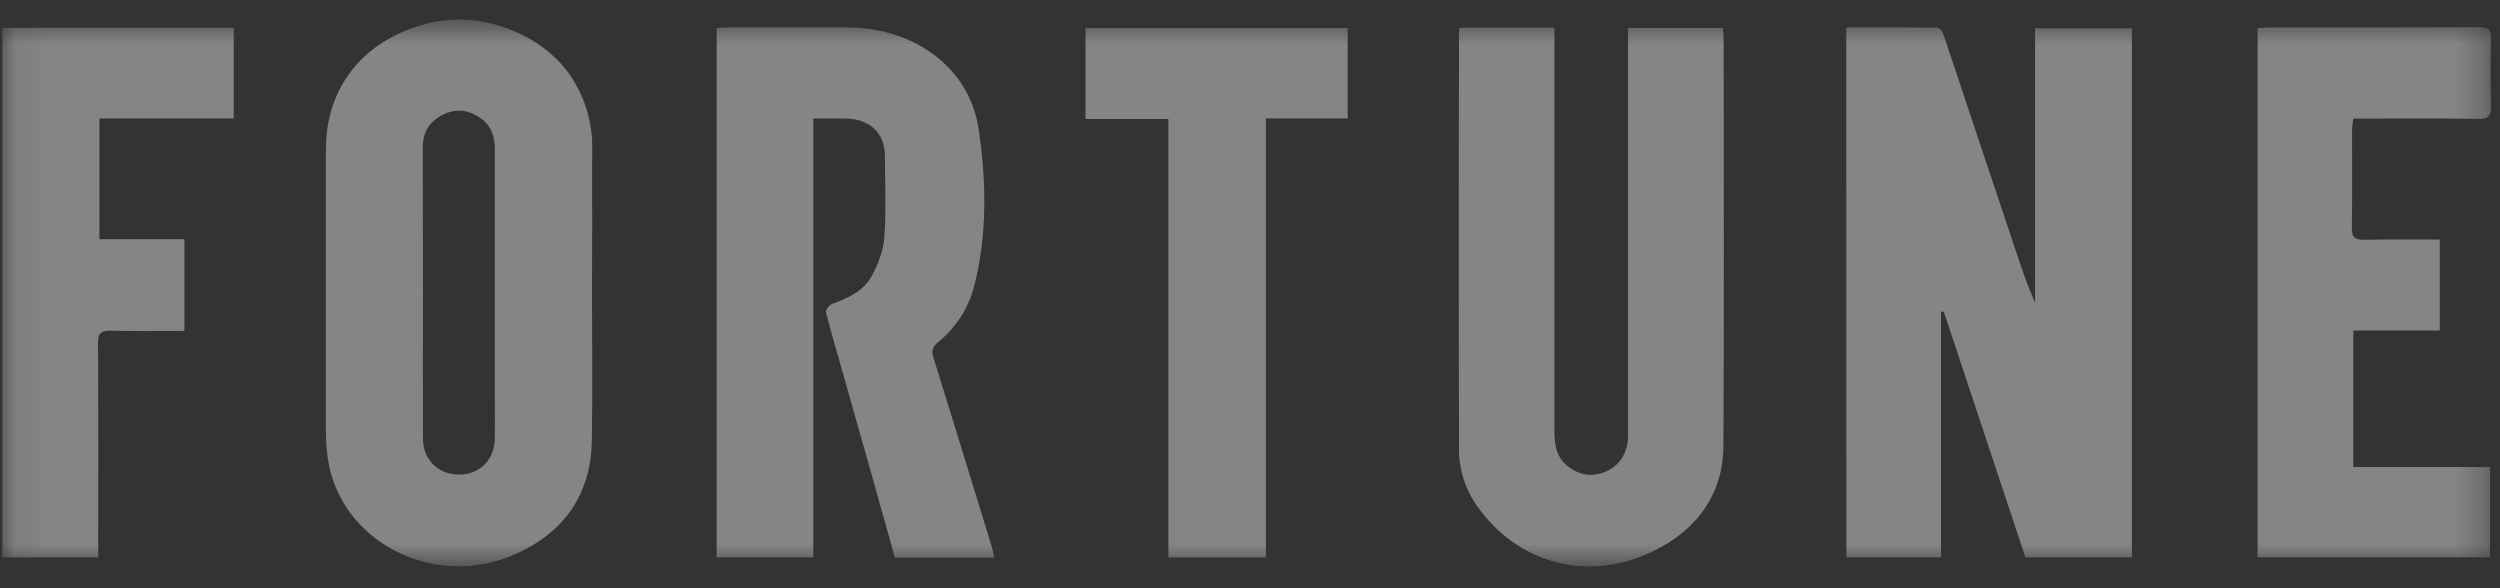
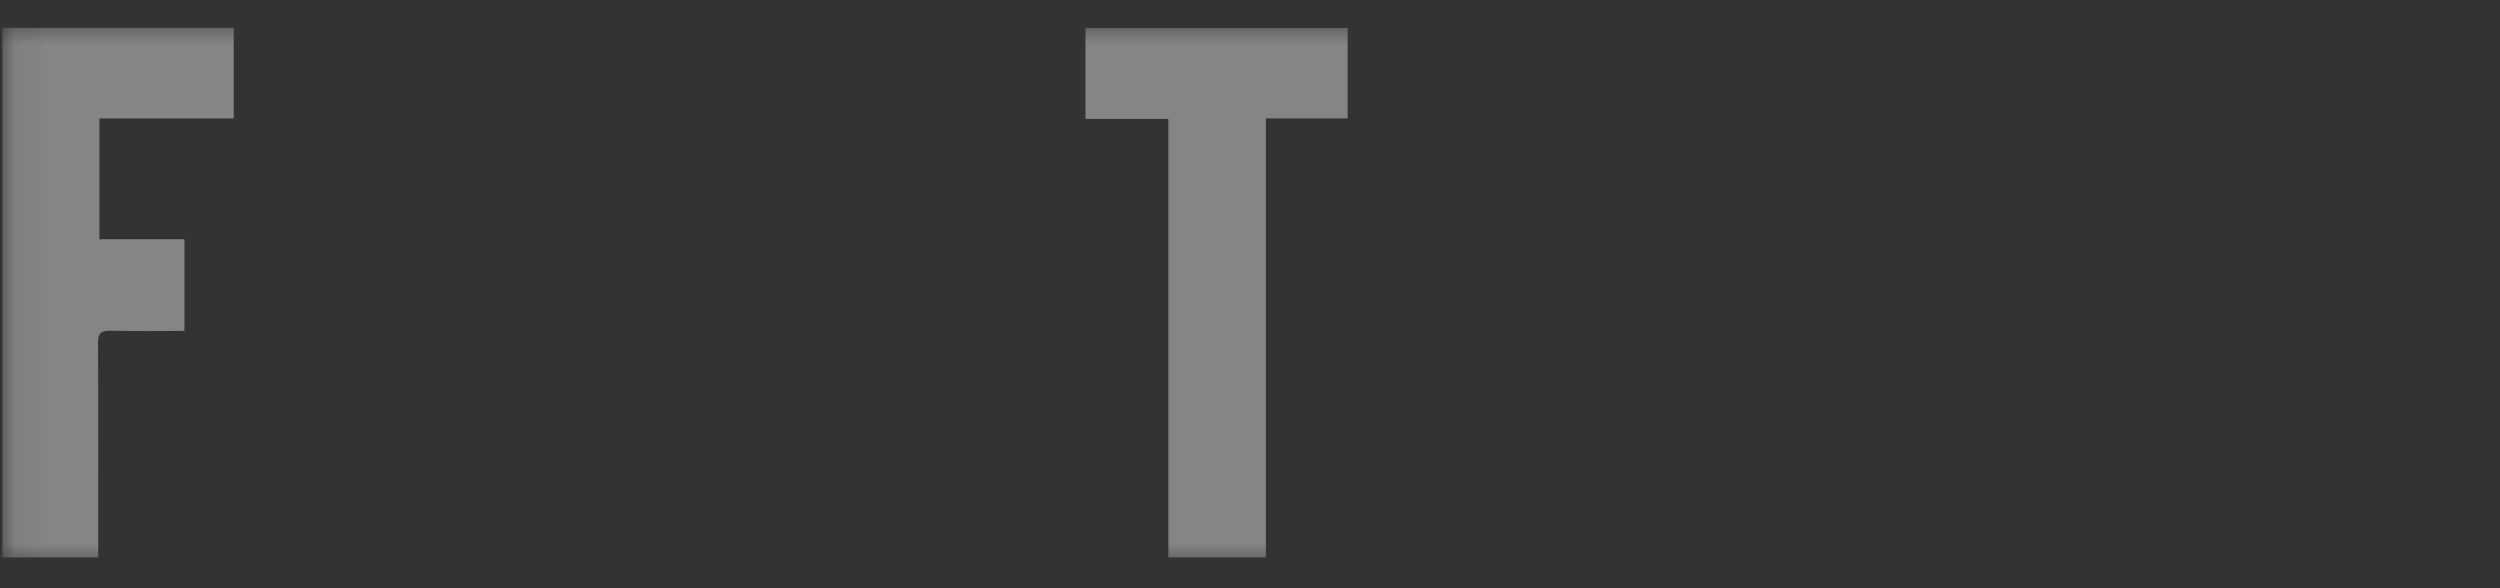
<svg xmlns="http://www.w3.org/2000/svg" width="85" height="20" viewBox="0 0 85 20" fill="none">
  <rect x="0" y="0" width="85" height="20" fill="#333333" stroke="none" />
  <mask id="mask0_528_2463" style="mask-type:luminance" maskUnits="userSpaceOnUse" x="0" y="0" width="85" height="20">
    <path d="M84.698 0.661H0.078V19.259H84.698V0.661Z" fill="white" />
  </mask>
  <g mask="url(#mask0_528_2463)">
-     <path d="M62.773 0.931C63.805 0.931 64.831 0.927 65.853 0.939C65.925 0.939 66.033 1.047 66.059 1.125C66.366 2.018 66.66 2.916 66.96 3.812C67.46 5.309 67.961 6.807 68.463 8.305C68.684 8.969 68.901 9.633 69.193 10.296V0.96H72.484V18.95H68.864L66.089 10.597L65.996 10.6V18.947H62.777L62.773 0.931Z" fill="white" fill-opacity="0.4" />
-     <path d="M33.802 18.96H30.428C30.151 17.976 29.878 16.995 29.601 16.015C29.272 14.846 28.941 13.677 28.608 12.51C28.429 11.877 28.24 11.245 28.082 10.607C28.064 10.529 28.202 10.367 28.302 10.33C28.836 10.134 29.358 9.892 29.624 9.409C29.85 8.999 30.035 8.528 30.067 8.073C30.134 7.148 30.09 6.214 30.086 5.284C30.086 4.526 29.553 4.032 28.749 4.031H27.653V18.951H24.367V0.954C24.491 0.946 24.608 0.932 24.725 0.932C26.082 0.932 27.44 0.932 28.798 0.932C31.052 0.932 32.956 2.278 33.272 4.377C33.538 6.154 33.575 7.979 33.114 9.758C32.922 10.489 32.495 11.146 31.891 11.639C31.692 11.805 31.668 11.938 31.739 12.166C32.415 14.327 33.077 16.493 33.741 18.657C33.764 18.741 33.774 18.829 33.802 18.96Z" fill="white" fill-opacity="0.4" />
-     <path d="M20.128 9.992C20.128 11.658 20.153 13.324 20.122 14.989C20.089 16.803 19.192 18.133 17.424 18.882C14.684 20.044 11.528 18.367 11.144 15.566C11.104 15.286 11.083 15.003 11.081 14.72C11.077 11.506 11.077 8.291 11.081 5.077C11.081 2.889 12.441 1.265 14.702 0.759C16.463 0.364 18.553 1.224 19.467 2.683C19.921 3.406 20.152 4.234 20.135 5.074C20.127 5.899 20.135 6.726 20.135 7.553L20.128 9.992ZM14.38 9.954C14.38 11.605 14.375 13.257 14.38 14.908C14.38 15.632 14.902 16.135 15.611 16.135C16.319 16.135 16.815 15.635 16.824 14.896C16.83 14.406 16.824 13.915 16.824 13.424C16.824 10.637 16.824 7.851 16.824 5.065C16.824 4.639 16.708 4.272 16.336 4.014C15.964 3.757 15.575 3.677 15.139 3.863C14.618 4.085 14.379 4.479 14.376 4.996C14.375 6.65 14.38 8.301 14.38 9.952V9.954Z" fill="white" fill-opacity="0.4" />
-     <path d="M49.62 0.944H52.85V1.405C52.85 5.821 52.85 10.237 52.85 14.654C52.85 15.118 52.913 15.556 53.329 15.87C53.689 16.142 54.093 16.223 54.524 16.062C55.032 15.873 55.278 15.486 55.347 14.991C55.358 14.862 55.36 14.732 55.353 14.603V0.953H58.584C58.591 1.108 58.605 1.263 58.605 1.413C58.605 5.998 58.623 10.582 58.596 15.166C58.587 16.773 57.731 17.986 56.249 18.721C54.095 19.79 51.756 19.227 50.338 17.365C49.869 16.77 49.612 16.049 49.604 15.308C49.596 10.633 49.596 5.959 49.604 1.284C49.598 1.184 49.61 1.082 49.62 0.944Z" fill="white" fill-opacity="0.4" />
-     <path d="M82.951 8.144V11.239H80.013V15.88H84.661V18.946H76.758V0.953C76.888 0.946 77.005 0.933 77.126 0.933C79.512 0.933 81.898 0.939 84.285 0.924C84.622 0.924 84.703 1.016 84.696 1.317C84.675 2.078 84.673 2.841 84.696 3.602C84.707 3.934 84.619 4.048 84.244 4.042C82.845 4.02 81.447 4.033 80.01 4.033C79.995 4.173 79.97 4.297 79.97 4.42C79.97 5.531 79.982 6.641 79.962 7.752C79.956 8.089 80.088 8.16 80.416 8.153C81.249 8.133 82.087 8.144 82.951 8.144Z" fill="white" fill-opacity="0.4" />
    <path d="M0.078 0.946H7.947V4.027H3.38V8.133H6.271V11.251C5.436 11.251 4.604 11.266 3.773 11.244C3.428 11.235 3.331 11.335 3.333 11.656C3.346 13.94 3.34 16.227 3.34 18.509V18.952H0.078V0.946Z" fill="white" fill-opacity="0.4" />
    <path d="M43.04 18.953H39.725V4.044H36.906V0.953H45.821V4.026H43.04V18.953Z" fill="white" fill-opacity="0.4" />
  </g>
</svg>